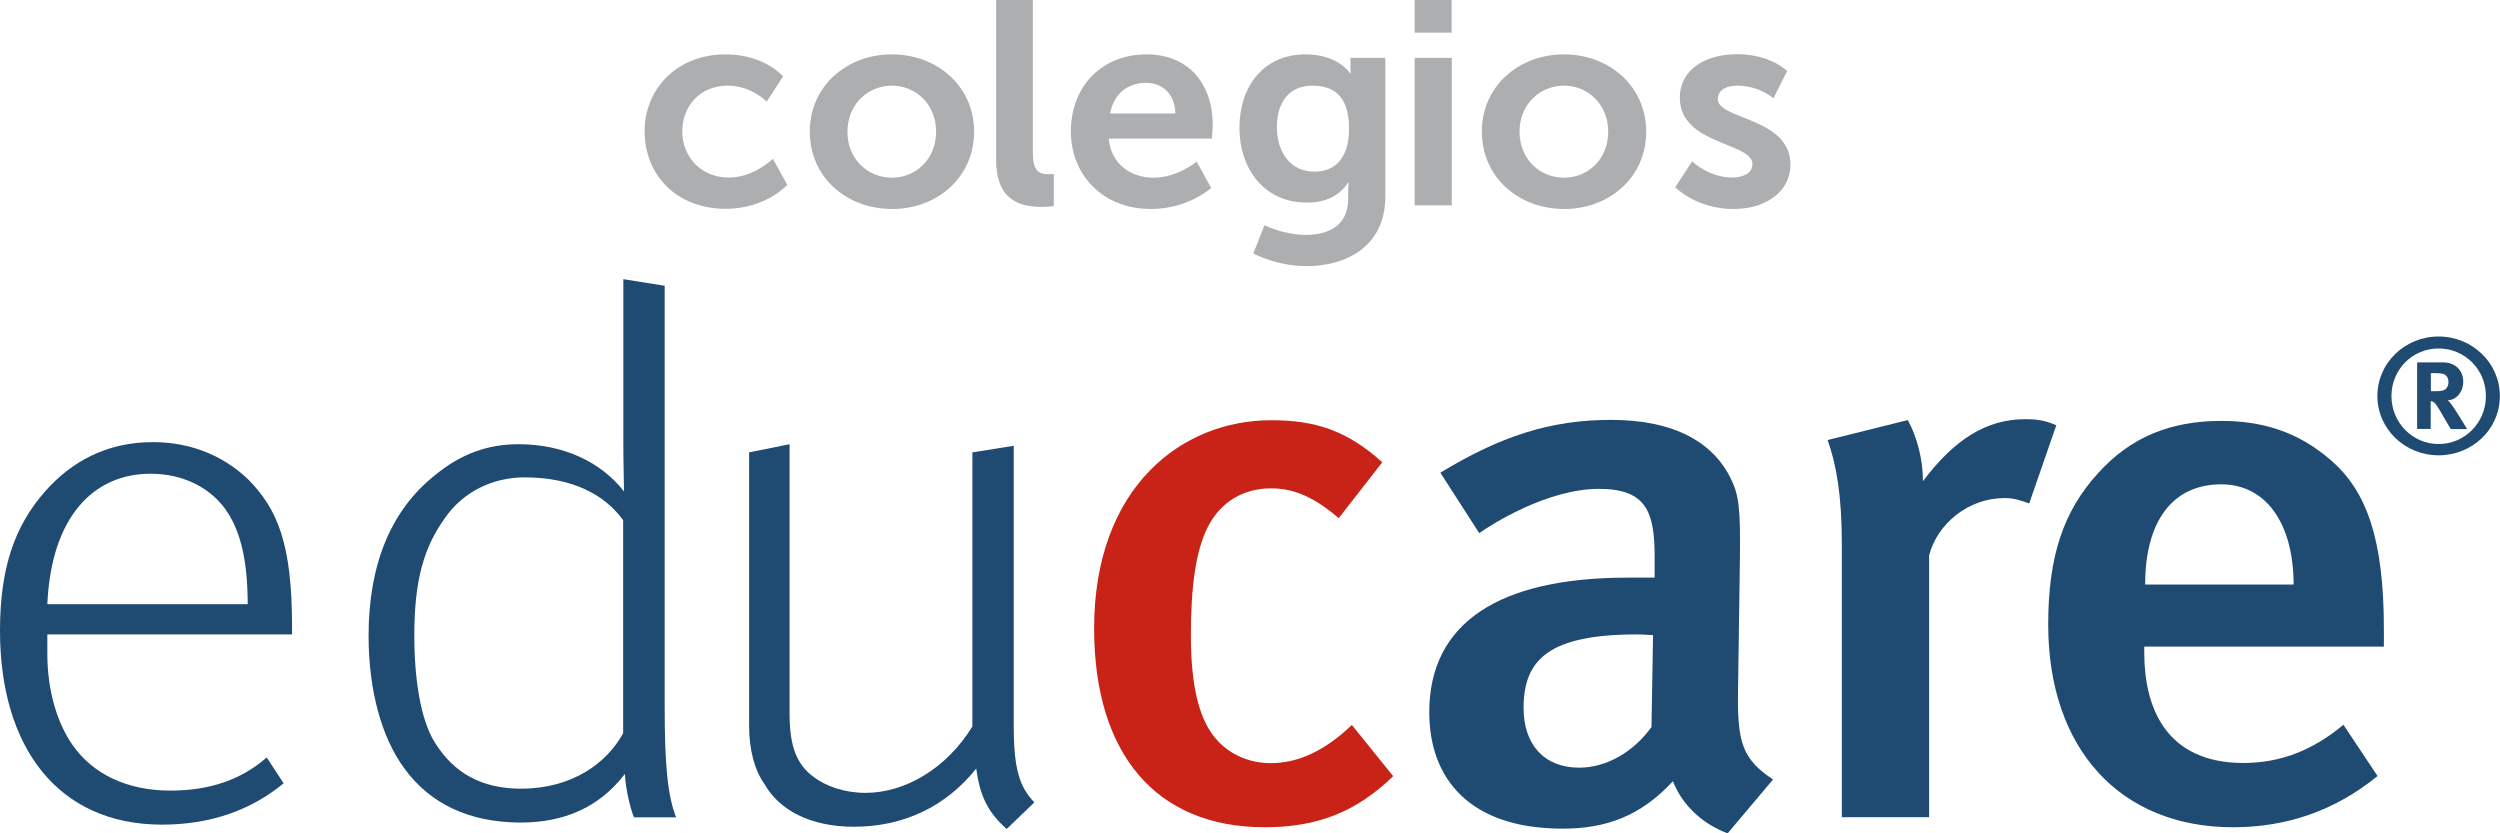
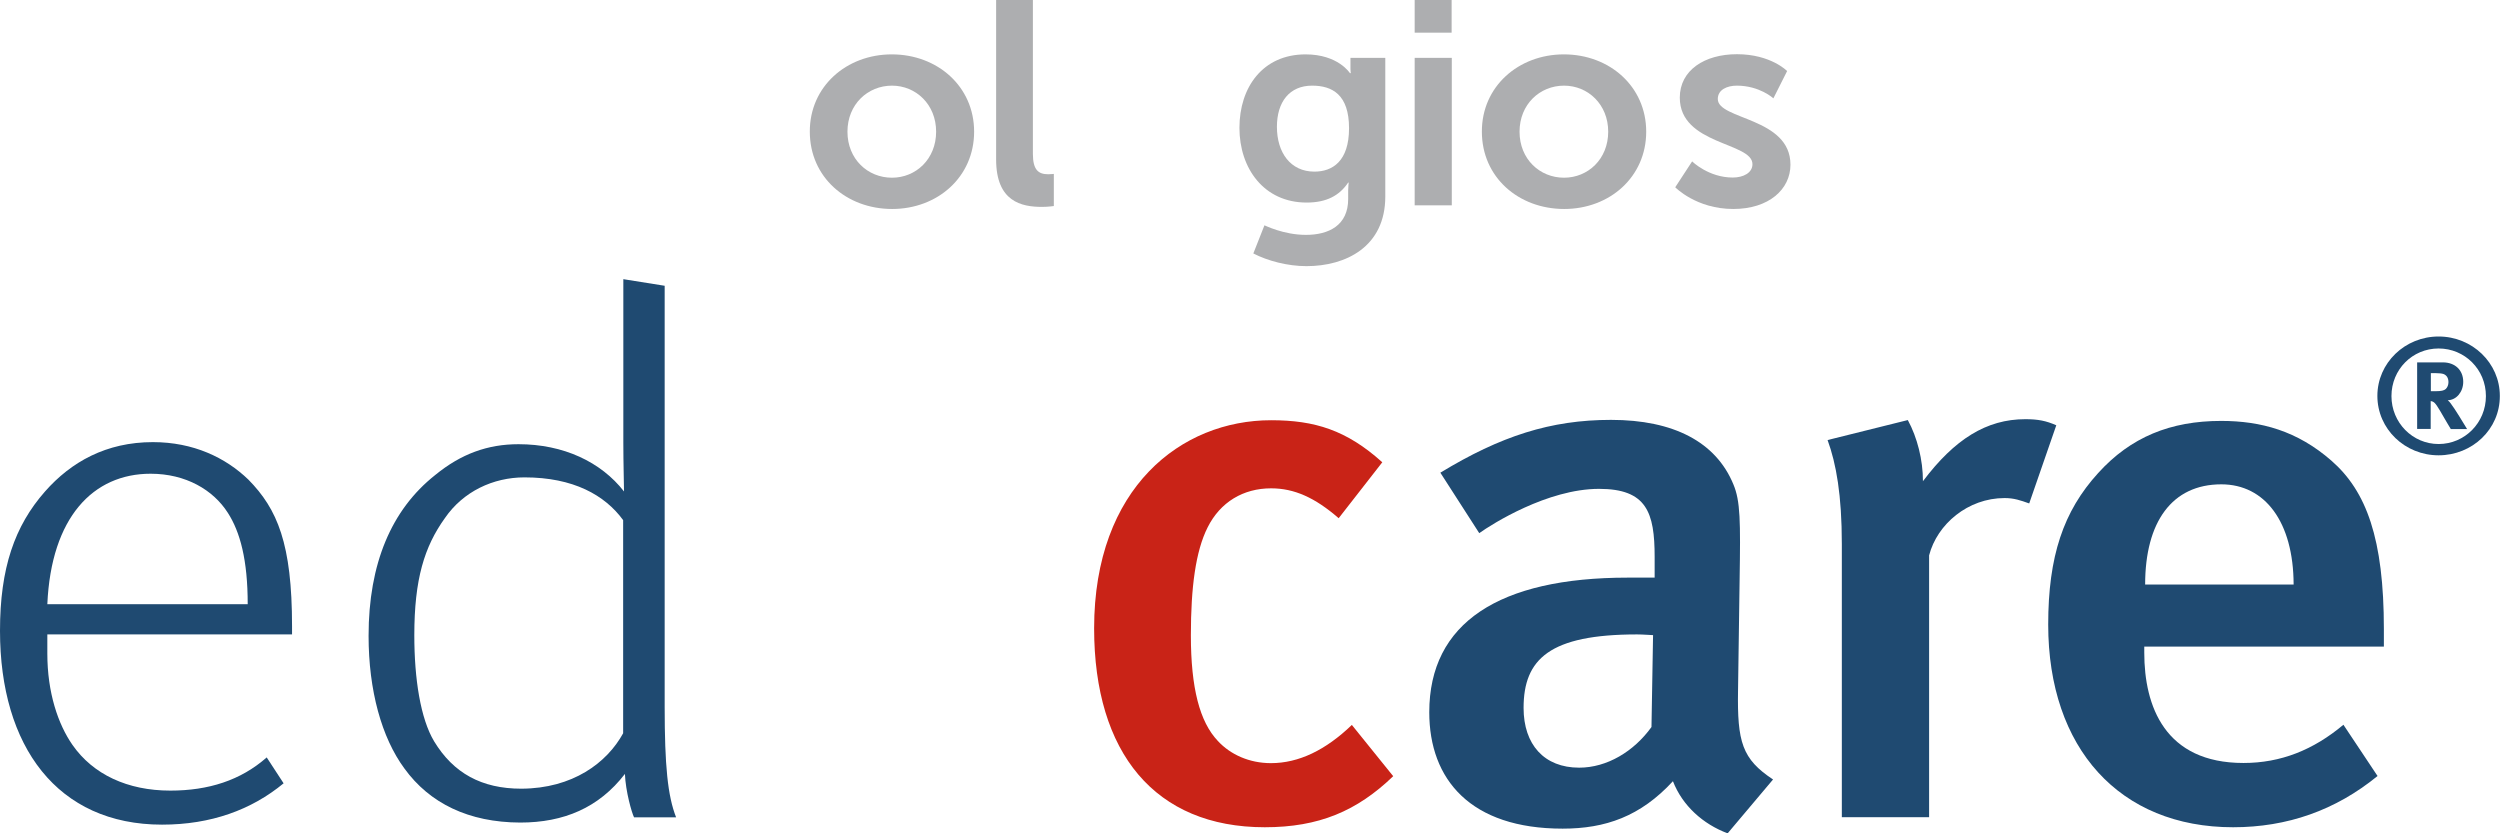
<svg xmlns="http://www.w3.org/2000/svg" width="120" height="40" viewBox="0 0 120 40" fill="none">
  <path d="M117.289 17.953C117.222 17.928 117.078 17.911 116.918 17.911H116.681V18.778H116.901C117.188 18.778 117.315 18.745 117.399 18.67C117.475 18.595 117.526 18.478 117.526 18.345C117.526 18.145 117.441 18.011 117.289 17.953ZM117.635 20.588C117.509 20.371 117.45 20.288 117.323 20.062C116.994 19.487 116.892 19.329 116.774 19.279C116.74 19.262 116.707 19.254 116.673 19.254V20.588H116.023V17.394H117.255C117.847 17.394 118.235 17.769 118.235 18.328C118.235 18.812 117.906 19.204 117.492 19.212C117.559 19.27 117.585 19.295 117.627 19.354C117.796 19.562 118.303 20.396 118.421 20.596H117.635V20.588ZM117.053 16.727C115.795 16.727 114.79 17.736 114.79 19.012C114.79 20.288 115.803 21.313 117.053 21.313C118.311 21.313 119.324 20.288 119.324 19.012C119.324 17.736 118.311 16.727 117.053 16.727ZM117.053 21.855C115.44 21.855 114.114 20.596 114.114 19.003C114.114 17.419 115.44 16.152 117.053 16.152C118.666 16.152 119.992 17.419 119.992 19.003C120 20.605 118.666 21.855 117.053 21.855Z" fill="#1F4A71" />
  <path d="M11.89 29.002C11.89 26.875 11.527 25.533 10.936 24.615C10.235 23.515 8.918 22.739 7.229 22.739C4.476 22.739 2.457 24.824 2.272 29.002H11.89ZM0 30.277C0 27.267 0.701 25.249 2.162 23.59C3.412 22.172 5.101 21.222 7.338 21.222C9.281 21.222 10.826 21.964 11.924 23.023C13.317 24.44 14.018 26.1 14.018 30.061V30.452H2.272V31.37C2.272 33.246 2.787 34.763 3.479 35.756C4.467 37.173 6.122 37.949 8.175 37.949C10.007 37.949 11.552 37.457 12.802 36.356L13.613 37.599C12.068 38.874 10.125 39.583 7.778 39.583C2.753 39.583 0 35.831 0 30.277Z" fill="#1F4A71" />
  <path d="M29.911 35.197V24.966C29.033 23.765 27.521 22.914 25.174 22.914C23.671 22.914 22.235 23.59 21.357 24.866C20.369 26.241 19.887 27.801 19.887 30.494C19.887 32.579 20.183 34.497 20.841 35.589C21.762 37.106 23.113 37.857 25.022 37.857C27.488 37.849 29.134 36.615 29.911 35.197ZM19.414 36.89C18.317 35.406 17.692 33.137 17.692 30.519C17.692 27.05 18.79 24.465 20.884 22.806C22.134 21.78 23.417 21.322 24.887 21.322C27.048 21.322 28.847 22.172 29.953 23.59C29.953 23.34 29.92 22.214 29.92 21.255V13.4L31.904 13.717V33.921C31.904 36.748 32.048 38.199 32.453 39.233H30.435C30.325 39.016 30.029 37.99 29.996 37.148C28.746 38.774 27.057 39.483 24.971 39.483C22.497 39.475 20.622 38.557 19.414 36.89Z" fill="#1F4A71" />
-   <path d="M46.86 36.89C45.424 38.691 43.406 39.683 40.991 39.683C38.863 39.683 37.393 38.866 36.693 37.632C36.211 36.956 35.958 35.972 35.958 34.838V21.714L37.9 21.322V34.271C37.9 35.797 38.229 36.681 39.04 37.282C39.631 37.74 40.543 38.057 41.54 38.057C43.448 38.057 45.433 36.89 46.674 34.872V21.714L48.659 21.397V34.838C48.659 36.965 48.954 37.774 49.647 38.516L48.321 39.791C47.451 39.016 47.046 38.274 46.86 36.89Z" fill="#1F4A71" />
  <path d="M60.709 39.708C55.448 39.708 52.518 36.148 52.518 30.16C52.518 23.398 56.706 20.171 61.013 20.171C63.108 20.171 64.636 20.646 66.35 22.189L64.256 24.874C63.116 23.882 62.12 23.44 61.013 23.44C59.679 23.44 58.573 24.098 57.965 25.316C57.391 26.458 57.162 28.184 57.162 30.494C57.162 33.029 57.585 34.647 58.455 35.564C59.062 36.223 59.974 36.631 61.005 36.631C62.339 36.631 63.631 36.006 64.889 34.797L66.874 37.257C65.134 38.933 63.302 39.708 60.709 39.708Z" fill="#C92317" />
  <path d="M78.579 30.452C74.39 30.452 73.132 31.628 73.132 33.98C73.132 35.739 74.12 36.848 75.8 36.848C77.134 36.848 78.427 36.072 79.271 34.897L79.347 30.486C79.263 30.486 78.849 30.452 78.579 30.452ZM82.927 40C81.745 39.558 80.757 38.674 80.301 37.498C78.739 39.191 77.058 39.775 75.006 39.775C70.59 39.775 68.605 37.423 68.605 34.188C68.605 29.894 71.958 27.726 78.131 27.726H79.423V26.733C79.423 24.599 79.043 23.465 76.754 23.465C74.28 23.465 71.612 25.157 71.004 25.591L69.137 22.689C72.034 20.93 74.432 20.154 77.329 20.154C80.343 20.154 82.362 21.222 83.198 23.239C83.544 24.048 83.544 25.041 83.502 27.792L83.426 33.121C83.383 35.622 83.62 36.431 85.106 37.415L82.927 40Z" fill="#1F4A71" />
  <path d="M97.402 24.165C96.98 24.015 96.676 23.907 96.219 23.907C94.463 23.907 92.985 25.157 92.597 26.658V39.224H88.408V26.116C88.408 23.765 88.138 22.256 87.724 21.122L91.575 20.163C92.031 21.005 92.301 22.072 92.301 23.098C93.821 21.08 95.35 20.121 97.216 20.121C97.824 20.121 98.204 20.196 98.702 20.413L97.402 24.165Z" fill="#1F4A71" />
  <path d="M106.623 23.248C104.259 23.248 102.967 25.049 102.967 28.059H110.094C110.086 25.049 108.718 23.248 106.623 23.248ZM102.925 31.036V31.328C102.925 33.896 103.913 36.623 107.687 36.623C109.478 36.623 111.04 35.998 112.484 34.788L114.122 37.248C112.104 38.899 109.782 39.708 107.189 39.708C101.742 39.708 98.314 35.922 98.314 29.977C98.314 26.708 99.04 24.54 100.712 22.706C102.274 20.98 104.183 20.204 106.615 20.204C108.523 20.204 110.271 20.68 111.91 22.114C113.59 23.581 114.426 25.858 114.426 30.194V31.036H102.925Z" fill="#1F4A71" />
-   <path d="M34.835 2.61C36.701 2.61 37.588 3.669 37.588 3.669L36.802 4.878C36.802 4.878 36.059 4.111 34.928 4.111C33.602 4.111 32.749 5.095 32.749 6.304C32.749 7.496 33.619 8.522 34.987 8.522C36.194 8.522 37.098 7.621 37.098 7.621L37.79 8.872C37.79 8.872 36.76 10.023 34.835 10.023C32.453 10.023 30.942 8.372 30.942 6.312C30.933 4.303 32.453 2.61 34.835 2.61Z" fill="#ADAEB0" />
  <path d="M42.815 8.53C43.963 8.53 44.934 7.638 44.934 6.321C44.934 5.011 43.963 4.111 42.815 4.111C41.65 4.111 40.678 5.011 40.678 6.321C40.678 7.638 41.65 8.53 42.815 8.53ZM42.806 2.61C45.002 2.61 46.758 4.153 46.758 6.321C46.758 8.497 45.002 10.031 42.823 10.031C40.628 10.031 38.871 8.505 38.871 6.321C38.863 4.153 40.628 2.61 42.806 2.61Z" fill="#ADAEB0" />
  <path d="M47.806 0H49.579V7.388C49.579 8.163 49.849 8.364 50.314 8.364C50.458 8.364 50.584 8.347 50.584 8.347V9.89C50.584 9.89 50.314 9.931 50.018 9.931C49.03 9.931 47.814 9.681 47.814 7.655V0H47.806Z" fill="#ADAEB0" />
-   <path d="M56.419 5.445C56.394 4.486 55.786 3.977 55.001 3.977C54.089 3.977 53.455 4.536 53.286 5.445H56.419ZM55.035 2.61C57.104 2.61 58.21 4.094 58.21 5.97C58.21 6.179 58.168 6.654 58.168 6.654H53.219C53.329 7.888 54.3 8.53 55.372 8.53C56.529 8.53 57.441 7.755 57.441 7.755L58.134 9.022C58.134 9.022 57.036 10.031 55.254 10.031C52.873 10.031 51.403 8.339 51.403 6.321C51.395 4.136 52.898 2.61 55.035 2.61Z" fill="#ADAEB0" />
  <path d="M64.754 6.154C64.754 4.545 63.952 4.111 62.981 4.111C61.9 4.111 61.292 4.886 61.292 6.087C61.292 7.321 61.942 8.238 63.091 8.238C63.952 8.238 64.754 7.747 64.754 6.154ZM62.685 11.274C63.783 11.274 64.712 10.815 64.712 9.556V9.139C64.712 8.972 64.738 8.764 64.738 8.764H64.712C64.29 9.389 63.674 9.723 62.719 9.723C60.667 9.723 59.493 8.08 59.493 6.137C59.493 4.194 60.608 2.61 62.669 2.61C64.231 2.61 64.797 3.511 64.797 3.511H64.839C64.839 3.511 64.822 3.427 64.822 3.319V2.777H66.494V9.431C66.494 11.857 64.586 12.775 62.711 12.775C61.807 12.775 60.853 12.524 60.16 12.166L60.693 10.815C60.709 10.815 61.605 11.274 62.685 11.274Z" fill="#ADAEB0" />
  <path d="M67.904 2.777H69.686V9.856H67.904V2.777ZM67.904 0H69.678V1.568H67.904V0Z" fill="#ADAEB0" />
  <path d="M75.074 8.53C76.223 8.53 77.194 7.638 77.194 6.321C77.194 5.011 76.223 4.111 75.074 4.111C73.909 4.111 72.938 5.011 72.938 6.321C72.938 7.638 73.909 8.53 75.074 8.53ZM75.066 2.61C77.261 2.61 79.018 4.153 79.018 6.321C79.018 8.497 77.261 10.031 75.082 10.031C72.887 10.031 71.13 8.505 71.13 6.321C71.122 4.153 72.887 2.61 75.066 2.61Z" fill="#ADAEB0" />
  <path d="M81.222 7.747C81.222 7.747 82.007 8.522 83.172 8.522C83.679 8.522 84.118 8.297 84.118 7.88C84.118 6.821 80.63 6.963 80.63 4.686C80.63 3.369 81.821 2.602 83.375 2.602C84.996 2.602 85.782 3.41 85.782 3.41L85.123 4.72C85.123 4.72 84.464 4.111 83.367 4.111C82.902 4.111 82.454 4.303 82.454 4.753C82.454 5.754 85.942 5.629 85.942 7.905C85.942 9.089 84.903 10.031 83.198 10.031C81.416 10.031 80.411 8.989 80.411 8.989L81.222 7.747Z" fill="#ADAEB0" />
</svg>